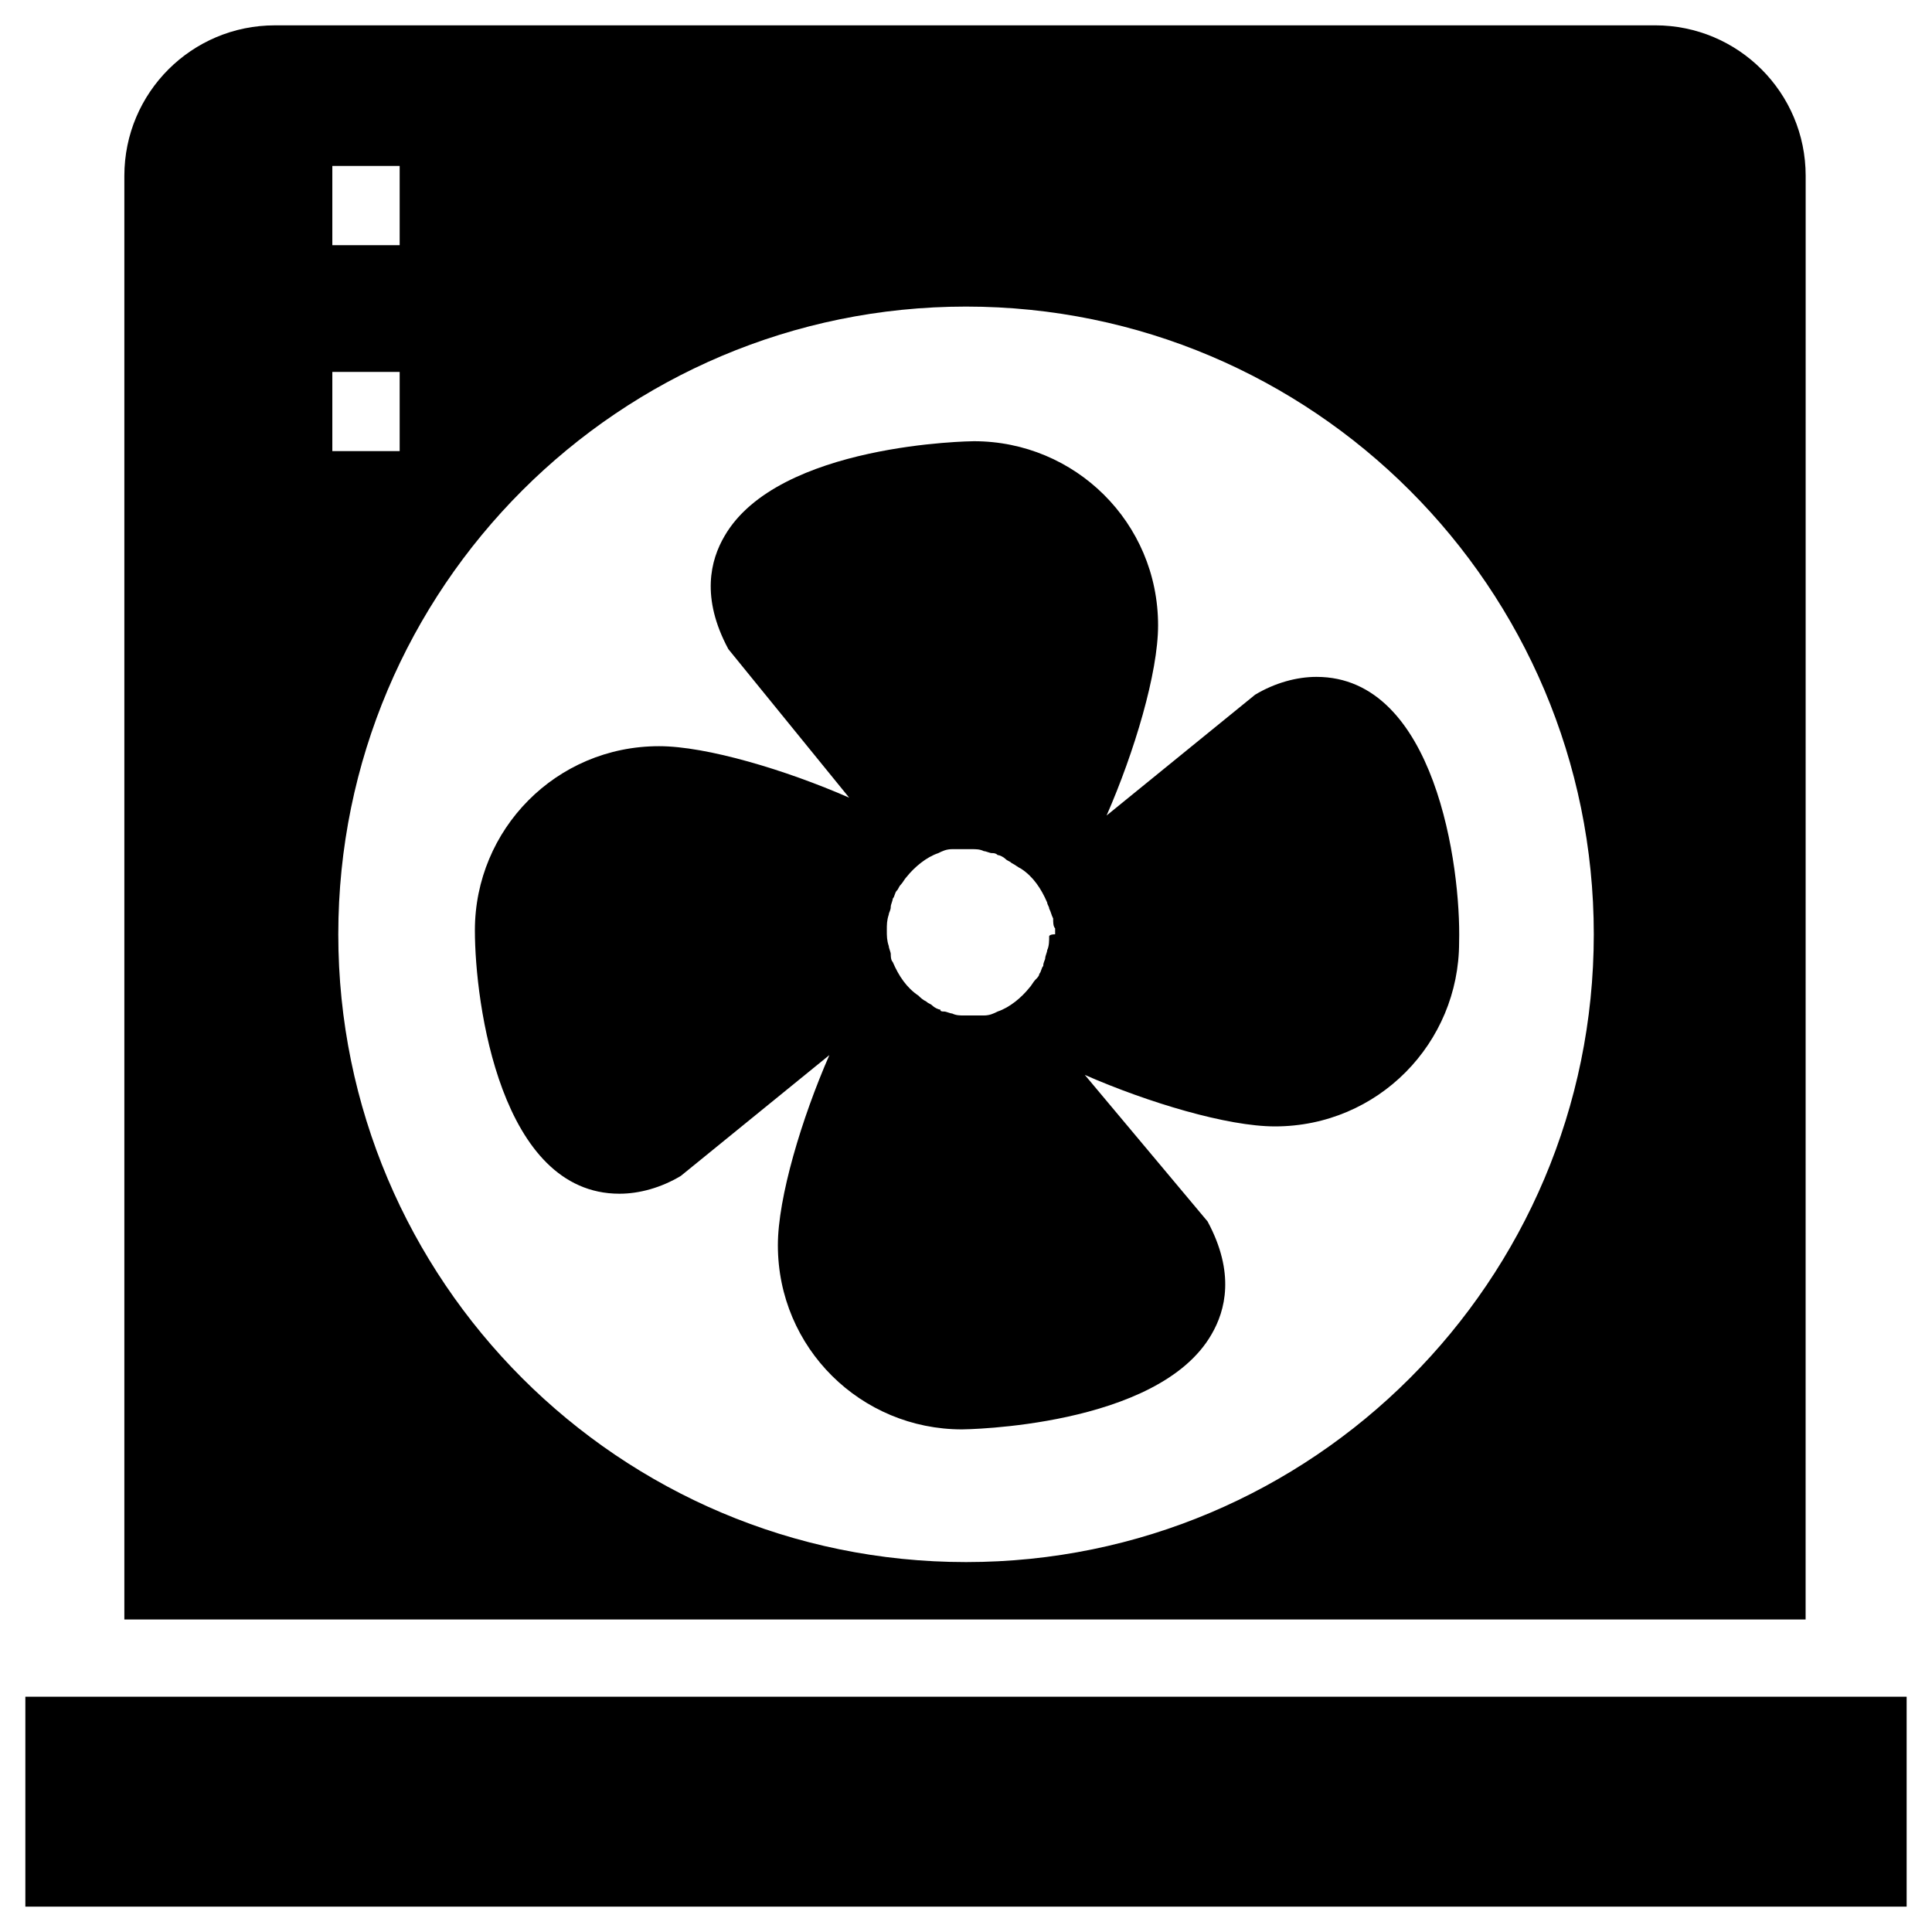
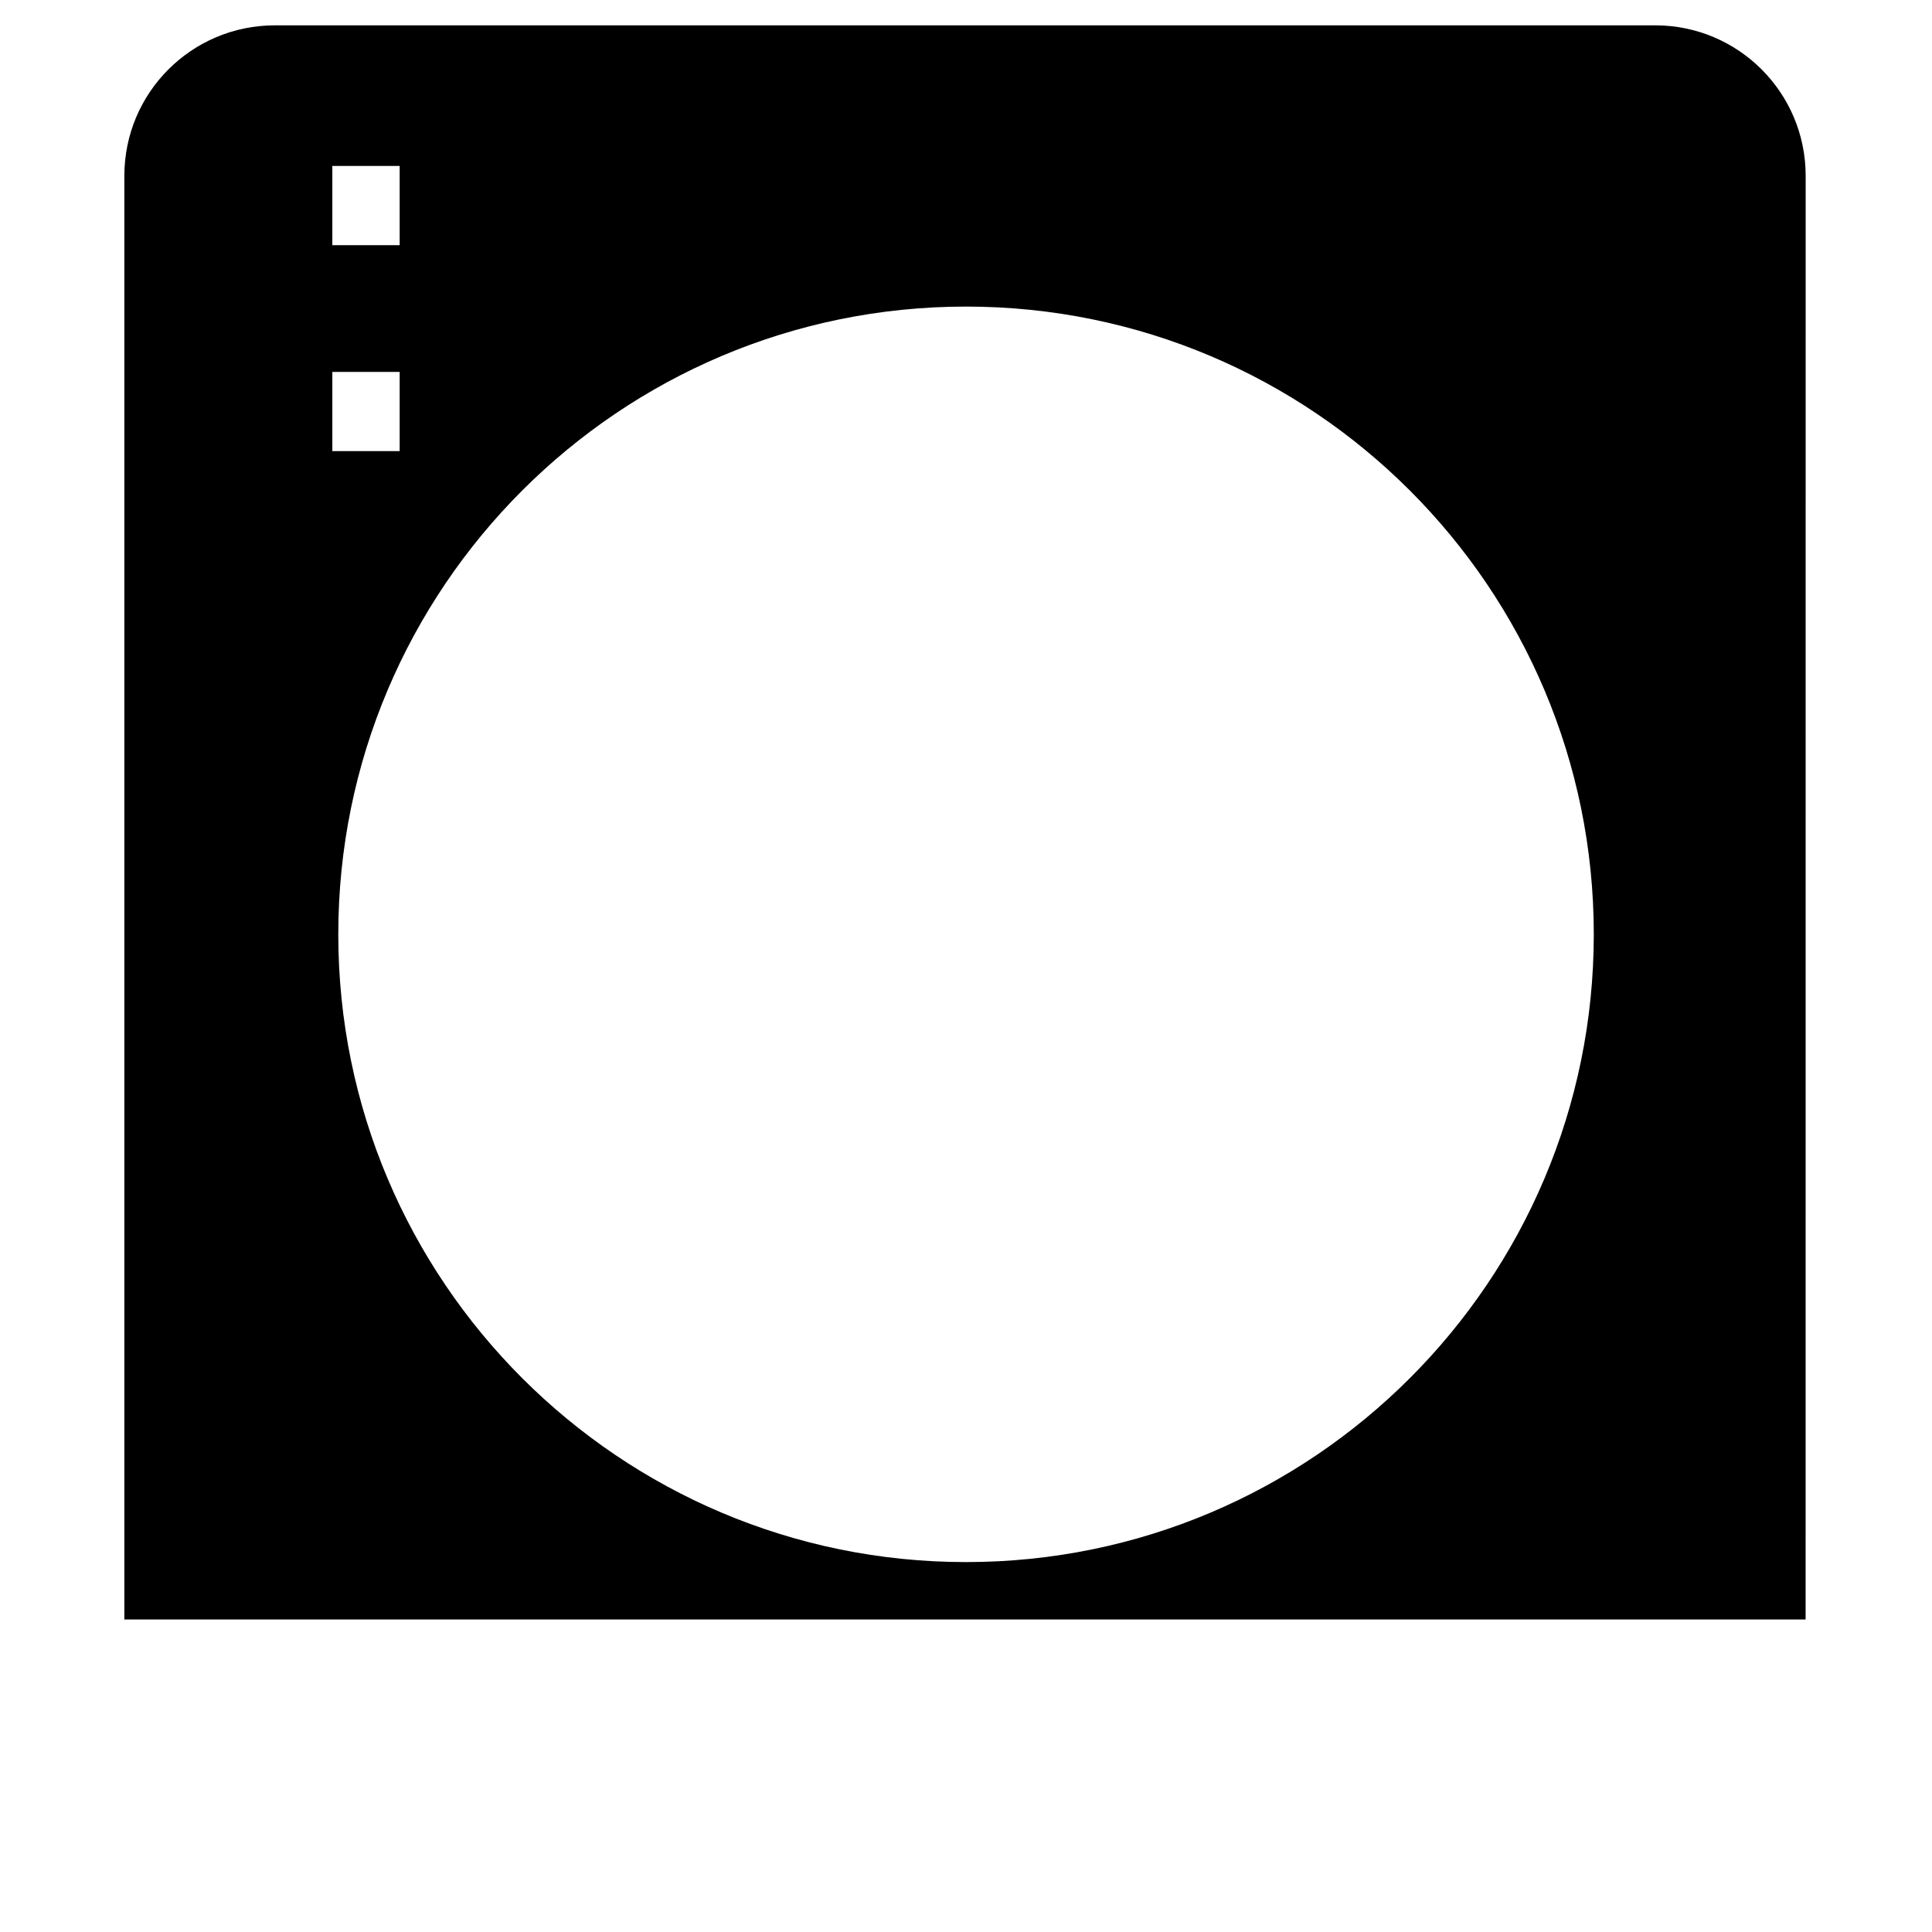
<svg xmlns="http://www.w3.org/2000/svg" fill="#000000" width="800px" height="800px" version="1.1" viewBox="144 144 512 512">
  <g>
-     <path d="m492.89 323.38c-5.246 0-11.02 1.574-16.27 4.723l-39.359 32.012c7.348-16.793 13.645-37.785 13.645-50.383 0-27.289-22.043-48.805-48.805-48.805-0.523 0-51.957 0.523-66.125 25.191-3.672 6.297-6.297 16.27 1.051 29.914l32.012 39.359c-16.793-7.348-37.785-13.645-50.383-13.645-27.289 0-48.805 22.043-48.805 48.805 0 19.418 6.824 69.797 38.309 69.797 5.246 0 11.02-1.574 16.27-4.723l39.359-32.012c-7.348 16.793-13.645 37.785-13.645 50.383 0 27.289 22.043 48.805 48.805 48.805 0.523 0 51.957-0.523 66.125-25.191 3.672-6.297 6.297-16.27-1.051-29.914l-32.531-38.832c16.793 7.348 37.785 13.645 50.383 13.645 27.289 0 48.805-22.043 48.805-48.805 0.523-19.945-6.301-70.324-37.789-70.324zm-70.848 68.746c0 1.051 0 2.625-0.523 3.672 0 0.523-0.523 1.574-0.523 2.098 0 0.523-0.523 1.051-0.523 2.098-0.523 0.523-0.523 1.574-1.051 2.098 0 0.523-0.523 1.051-1.051 1.574-0.523 0.523-1.051 1.574-1.574 2.098-2.098 2.625-5.246 5.246-8.398 6.297-1.051 0.523-2.098 1.051-3.672 1.051h-1.574-2.098-1.574c-1.051 0-2.098 0-3.148-0.523-0.523 0-1.574-0.523-2.098-0.523-0.523 0-1.051 0-1.051-0.523-0.523 0-1.574-0.523-2.098-1.051-0.523-0.523-1.051-0.523-1.574-1.051-1.051-0.523-1.574-1.051-2.098-1.574-3.148-2.098-5.246-5.246-6.824-8.922-0.523-0.523-0.523-1.574-0.523-2.098s-0.523-1.574-0.523-2.098c-0.523-1.574-0.523-2.625-0.523-4.199s0-2.625 0.523-4.199c0-0.523 0.523-1.051 0.523-2.098 0-0.523 0.523-1.574 0.523-2.098 0.523-0.523 0.523-1.574 1.051-2.098 0.523-0.523 0.523-1.051 1.051-1.574 0.523-0.523 1.051-1.574 1.574-2.098 2.098-2.625 5.246-5.246 8.398-6.297 1.051-0.523 2.098-1.051 3.672-1.051h1.574 2.098 1.574c1.051 0 2.098 0 3.148 0.523 0.523 0 1.574 0.523 2.098 0.523 0.523 0 1.051 0 1.574 0.523 0.523 0 1.574 0.523 2.098 1.051 0.523 0.523 1.051 0.523 1.574 1.051 1.051 0.523 1.574 1.051 2.625 1.574 3.148 2.098 5.246 5.246 6.824 8.922 0 0.523 0.523 1.051 0.523 1.574 0.523 1.051 0.523 1.574 1.051 2.625 0 1.051 0 2.098 0.523 2.625v1.574c-1.578 0-1.578 0.523-1.578 0.523z" />
-     <path d="m150.72 593.65h498.56v55.629h-498.56z" />
    <path d="m622.52 190.6c0-22.043-17.844-39.887-39.887-39.887l-365.79 0.004c-22.043 0-39.887 17.844-39.887 39.887v382.58h445.55zm-390.45-2.621h17.844v20.992h-17.844zm0 54.578h17.844v20.992h-17.844zm167.94 315.41c-91.84 0-166.36-74.523-166.36-166.36 0-91.84 74.523-166.36 166.36-166.36s166.36 74.523 166.36 166.36c-0.004 91.84-74.523 166.36-166.36 166.36z" />
  </g>
</svg>